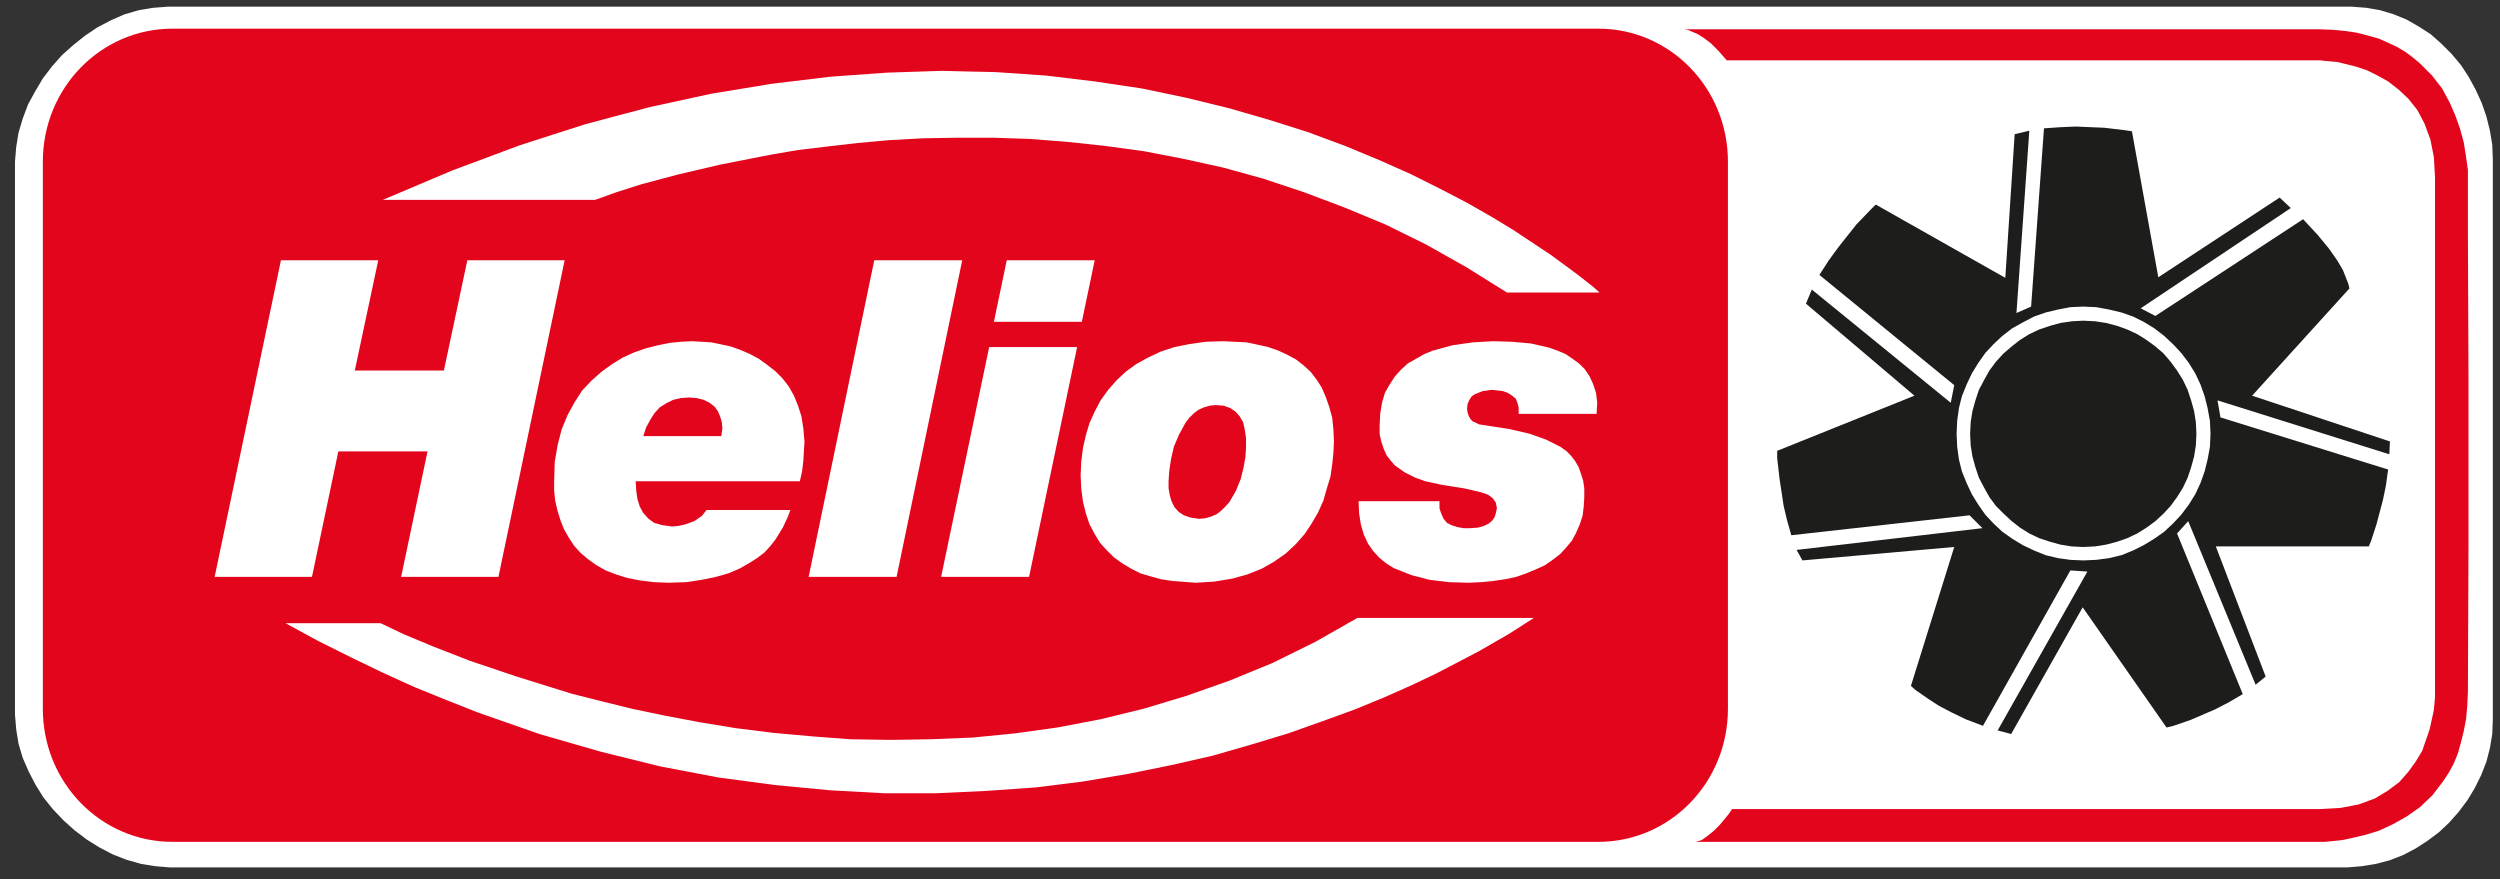
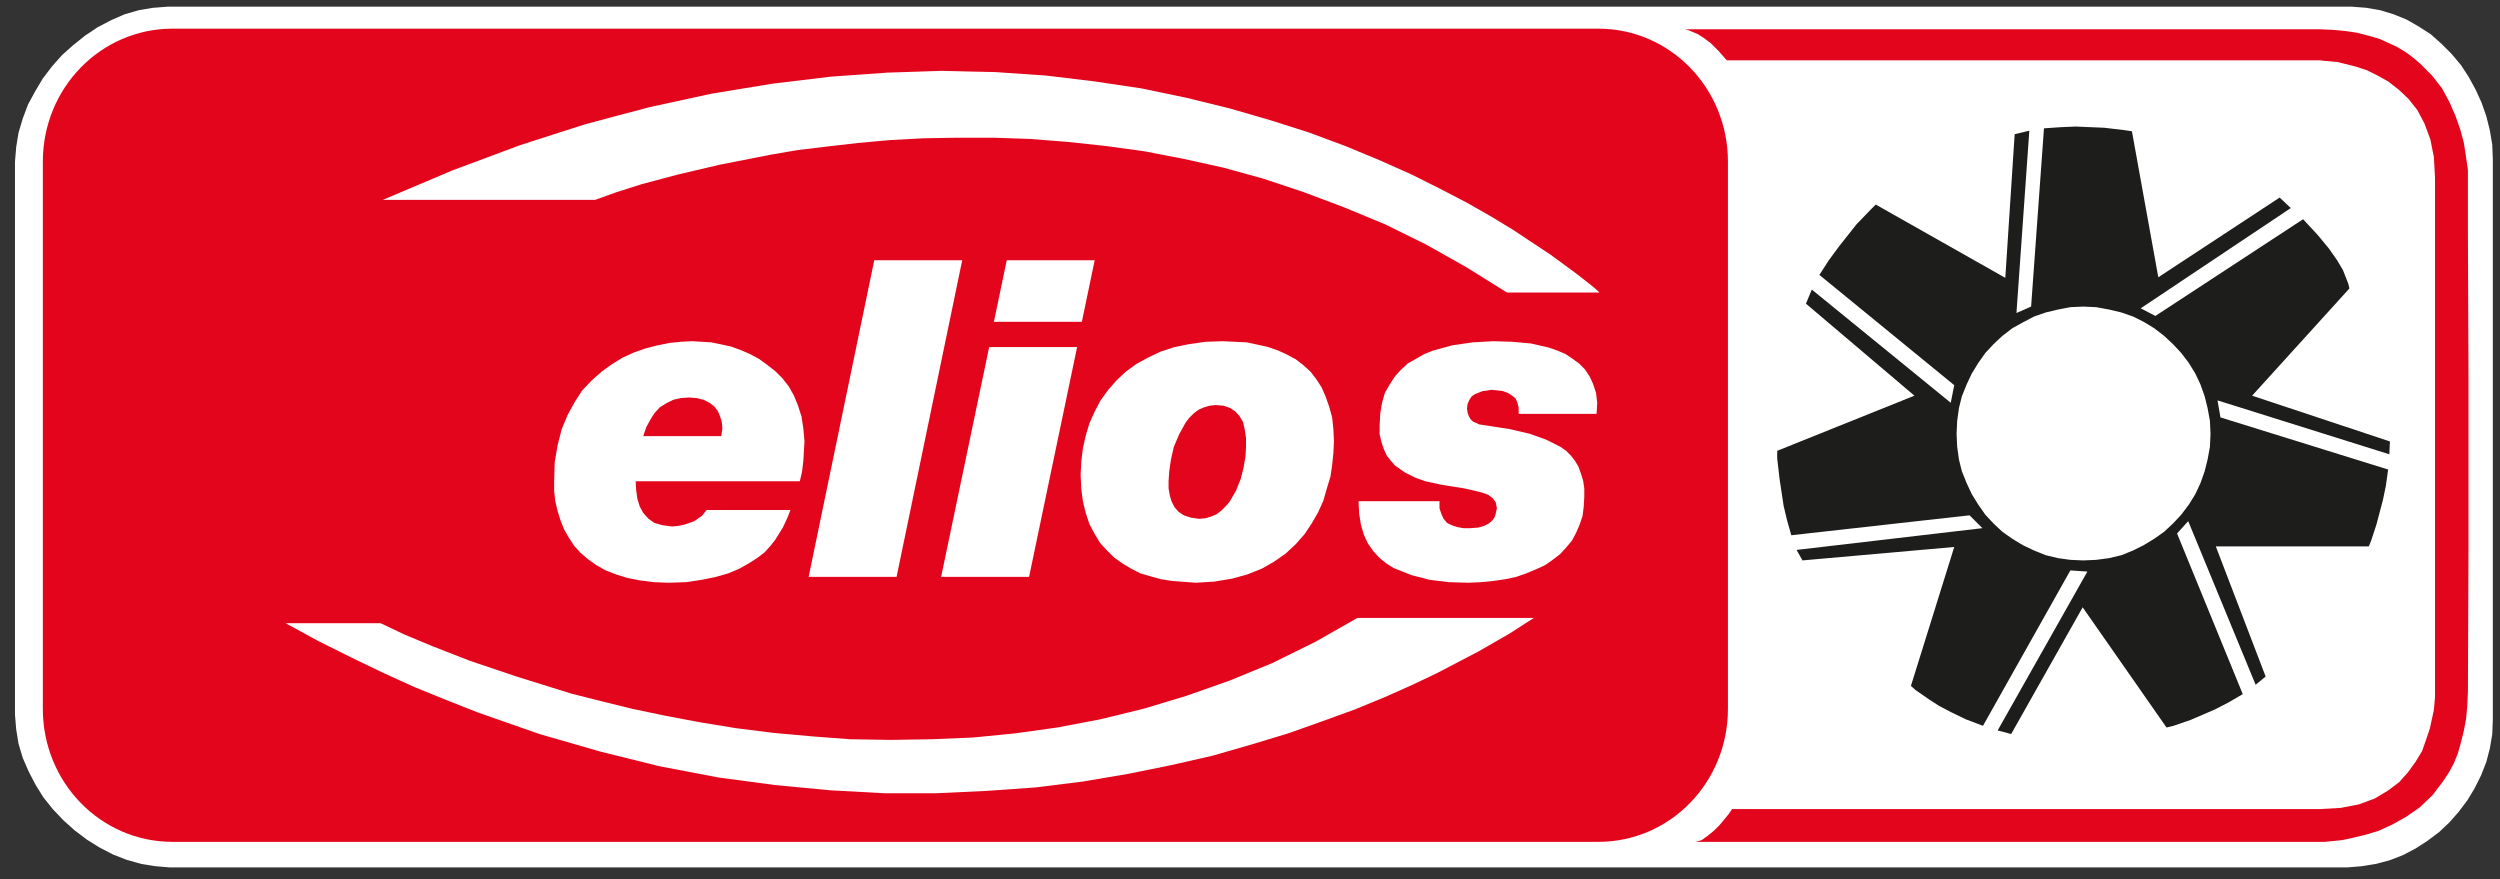
<svg xmlns="http://www.w3.org/2000/svg" id="Ebene_2" viewBox="0 0 307 108">
  <rect x="0" y="0" width="307" height="108" fill="#333333" stroke="none" />
  <defs>
    <style>.cls-1,.cls-2,.cls-3,.cls-4{stroke-width:0px;}.cls-1,.cls-2,.cls-4,.cls-5{fill-rule:evenodd;}.cls-1,.cls-5{fill:#fff;}.cls-2{fill:#1d1d1b;}.cls-3{fill:none;}.cls-6{clip-path:url(#clippath);}.cls-4{fill:#e3051b;}.cls-5{stroke:#fff;stroke-miterlimit:2.61;stroke-width:.22px;}</style>
    <clipPath id="clippath">
      <rect class="cls-3" width="307" height="108" />
    </clipPath>
  </defs>
  <g id="Ebene_1-2">
    <g class="cls-6">
      <polygon class="cls-5" points="288.22 106.41 290.02 106.26 291.75 105.98 293.41 105.54 295.06 104.9 296.58 104.1 298.02 103.17 299.46 102.09 300.68 100.94 301.83 99.64 302.91 98.2 303.78 96.76 304.57 95.18 305.22 93.52 305.65 91.86 305.94 90.14 306.01 88.34 306.01 19.58 305.94 17.78 305.65 16.05 305.22 14.32 304.64 12.66 303.92 11.08 303.06 9.5 302.12 8.06 300.97 6.69 299.74 5.46 298.45 4.31 297.01 3.38 295.5 2.51 293.91 1.86 292.26 1.36 290.6 1.07 288.8 .93 20.6 .93 18.8 1.07 17.07 1.36 15.34 1.86 13.69 2.58 12.03 3.45 10.52 4.46 9.08 5.61 7.71 6.83 6.49 8.2 5.34 9.71 4.4 11.3 3.54 12.88 2.89 14.61 2.38 16.34 2.1 18.06 1.95 19.86 1.95 87.76 2.1 89.56 2.38 91.29 2.89 93.02 3.61 94.67 4.47 96.33 5.41 97.84 6.56 99.28 7.86 100.65 9.22 101.87 10.74 103.02 12.25 103.96 13.9 104.82 15.56 105.47 17.36 105.98 19.09 106.26 20.89 106.41 288.22 106.41 288.22 106.41" />
      <path class="cls-4" d="M196.28,103.38c8.78,0,15.91-7.27,15.91-16.34V19.86c0-9.07-7.13-16.34-15.91-16.34H21.18c-8.79,0-15.92,7.27-15.92,16.34v67.18c0,9.07,7.13,16.34,15.92,16.34h175.1Z" />
      <polygon class="cls-1" points="47.02 24.54 73.09 24.54 75.68 23.61 78.85 22.6 83.17 21.45 88.42 20.22 94.62 19 98 18.42 101.6 17.99 105.34 17.56 109.3 17.2 113.41 16.98 117.66 16.91 121.98 16.91 126.44 17.06 131.05 17.42 135.73 17.92 140.48 18.57 145.3 19.5 150.2 20.58 155.17 21.95 160.14 23.61 165.1 25.48 170.14 27.57 175.11 30.02 180.08 32.82 185.05 35.92 196.42 35.92 195.7 35.27 193.69 33.69 190.45 31.31 185.91 28.29 183.18 26.63 180.15 24.9 176.84 23.18 173.24 21.38 169.35 19.65 165.18 17.92 160.71 16.26 155.96 14.75 150.99 13.31 145.74 12.02 140.19 10.86 134.43 10 128.46 9.28 122.19 8.85 118.95 8.78 115.64 8.7 108.94 8.92 101.96 9.42 94.76 10.29 87.34 11.51 79.71 13.17 71.86 15.26 67.83 16.55 63.8 17.85 55.52 20.94 47.02 24.54 47.02 24.54" />
      <polygon class="cls-1" points="166.69 75.88 188.36 75.88 185.34 77.82 181.59 79.98 176.48 82.65 173.46 84.09 170.07 85.6 166.4 87.11 162.44 88.55 158.19 90.06 153.66 91.43 148.9 92.8 143.86 93.95 138.54 95.03 132.99 95.97 127.23 96.69 121.18 97.12 114.99 97.41 108.58 97.41 101.96 97.05 95.12 96.4 88.14 95.46 81.01 94.1 73.74 92.3 66.25 90.14 58.62 87.47 54.8 85.96 50.91 84.38 46.95 82.58 43.06 80.7 39.03 78.69 35.07 76.53 46.74 76.53 49.62 77.9 53.07 79.34 57.68 81.14 63.44 83.08 70.14 85.17 73.81 86.1 77.62 87.04 81.73 87.9 85.98 88.7 90.37 89.42 94.9 89.99 99.66 90.42 104.41 90.78 109.38 90.86 114.34 90.78 119.46 90.57 124.64 90.06 129.82 89.34 135.08 88.34 140.41 87.04 145.66 85.46 150.99 83.58 156.25 81.42 161.5 78.83 166.69 75.88 166.69 75.88" />
-       <polygon class="cls-1" points="34.5 31.96 46.45 31.96 43.57 45.5 54.51 45.5 57.39 31.96 69.34 31.96 61.21 70.84 49.26 70.84 52.5 55.43 41.55 55.43 38.31 70.84 26.36 70.84 34.5 31.96 34.5 31.96" />
      <path class="cls-1" d="M97.06,62.63l-.36.94-.57,1.22-.94,1.51-.57.72-.72.8-.94.72-1.01.64-1.15.65-1.37.58-1.51.43-1.73.36-1.94.29-2.16.07-1.8-.07-1.73-.22-1.51-.29-1.37-.43-1.3-.5-1.15-.65-1.01-.72-.93-.79-.79-.87-.65-1-.58-1.01-.43-1.08-.36-1.15-.29-1.23-.14-1.22v-1.23l.07-2.37.36-2.09.5-1.94.72-1.73.87-1.59.93-1.44,1.16-1.22,1.22-1.08,1.3-.94,1.29-.79,1.44-.65,1.44-.5,1.44-.36,1.44-.29,1.37-.14,1.37-.07,2.37.14,2.38.5,1.22.44,1.16.5,1.08.58,1,.72,1.01.79.87.86.79,1.01.65,1.15.5,1.23.43,1.36.22,1.44.14,1.59-.14,2.37-.15,1.3-.28,1.22h-20.16l.07,1.16.14,1,.29.94.43.79.65.72.72.51,1.01.28,1.15.15.79-.07.72-.15,1.23-.43.93-.65.58-.72h10.29ZM88.57,53.56l.14-.94-.07-.79-.22-.72-.28-.65-.44-.57-.57-.43-.72-.36-.87-.22-.93-.07-1.01.07-.94.22-.86.43-.79.5-.65.72-.5.79-.51.94-.36,1.08h9.58Z" />
      <polygon class="cls-1" points="107.36 31.96 118.16 31.96 110.1 70.84 99.3 70.84 107.36 31.96 107.36 31.96" />
      <path class="cls-1" d="M121.47,42.62h10.8l-5.9,28.22h-10.8l5.9-28.22h0ZM132.85,39.52h-10.8l1.58-7.56h10.8l-1.58,7.56h0Z" />
      <path class="cls-1" d="M150.13,41.9l2.95.14,1.37.29,1.29.29,1.23.43,1.08.5,1.08.58.93.72.87.79.72.94.65,1,.5,1.16.43,1.22.36,1.3.15,1.44.07,1.51-.07,1.44-.15,1.44-.21,1.44-.44,1.44-.43,1.51-.65,1.44-.79,1.37-.86,1.29-1.08,1.23-1.23,1.15-1.44,1.01-1.51.86-1.8.72-1.87.51-2.16.36-2.3.14-2.88-.22-1.37-.21-1.3-.36-1.22-.36-1.15-.58-1.08-.65-1.01-.72-.87-.86-.86-.94-.65-1.08-.65-1.22-.43-1.3-.36-1.44-.21-1.58-.08-1.73.08-1.65.21-1.66.36-1.58.43-1.44.65-1.44.72-1.37.94-1.3,1.01-1.15,1.15-1.08,1.29-.94,1.44-.79,1.52-.72,1.72-.57,1.8-.36,2.02-.29,2.09-.07h0ZM147.25,63.71l.79-.07.72-.22.65-.28.57-.44.51-.5.5-.58.79-1.36.58-1.44.36-1.44.22-1.3.07-1.08v-1.22l-.15-1.01-.21-.94-.43-.72-.51-.57-.65-.44-.79-.28-1.01-.08-.72.08-.72.21-.64.29-.58.43-.58.58-.43.57-.79,1.44-.65,1.52-.36,1.58-.21,1.44-.08,1.22v.87l.15.86.21.72.36.72.51.58.65.43.86.29,1.01.14h0Z" />
      <polygon class="cls-1" points="176.77 61.55 176.77 62.42 176.98 63.06 177.27 63.71 177.7 64.22 178.28 64.5 178.93 64.72 179.72 64.86 180.51 64.86 181.52 64.79 182.24 64.58 182.82 64.29 183.25 63.93 183.54 63.5 183.68 63.06 183.82 62.42 183.68 61.7 183.32 61.19 182.74 60.76 181.95 60.47 179.79 59.97 177.06 59.54 175.04 59.1 173.82 58.67 172.52 58.02 171.3 57.16 170.79 56.58 170.29 55.94 169.93 55.14 169.64 54.28 169.42 53.34 169.42 52.19 169.5 50.75 169.71 49.46 170.07 48.23 170.65 47.22 171.3 46.22 172.02 45.42 172.88 44.63 173.89 44.06 174.9 43.48 175.98 43.05 178.35 42.4 180.87 42.04 183.39 41.9 185.7 41.97 188 42.18 190.23 42.69 191.24 43.05 192.25 43.48 193.11 44.06 193.9 44.63 194.62 45.35 195.2 46.22 195.63 47.15 195.99 48.23 196.14 49.46 196.06 50.82 186.49 50.82 186.49 50.03 186.34 49.46 186.13 48.95 185.7 48.59 185.12 48.23 184.54 48.02 183.18 47.87 182.1 48.02 181.16 48.38 180.73 48.66 180.44 49.1 180.22 49.6 180.15 50.18 180.22 50.68 180.37 51.11 180.58 51.47 180.87 51.76 181.66 52.12 182.6 52.26 185.41 52.7 187.86 53.27 189.87 53.99 191.6 54.86 192.32 55.36 192.9 55.94 193.4 56.58 193.83 57.3 194.12 58.1 194.41 59.03 194.55 59.97 194.55 61.05 194.48 62.2 194.34 63.35 193.98 64.43 193.54 65.44 193.04 66.38 192.32 67.24 191.6 68.03 190.66 68.75 189.73 69.4 188.65 69.9 187.42 70.41 186.2 70.84 184.83 71.13 183.39 71.34 181.88 71.49 180.3 71.56 177.92 71.49 175.54 71.2 173.31 70.62 172.23 70.19 171.15 69.76 170.22 69.18 169.35 68.46 168.63 67.67 167.98 66.74 167.48 65.66 167.12 64.43 166.9 63.06 166.83 61.55 176.77 61.55 176.77 61.55" />
      <path class="cls-2" d="M293.48,54.21l-16.92-5.62,11.95-13.17-.14-.58-.65-1.66-.72-1.22-1.01-1.44-1.37-1.66-1.8-1.94-18.14,11.88-1.8-.94,18.43-12.31-1.37-1.29-14.9,9.79-3.24-17.93-.94-.14-2.44-.29-3.53-.15-1.87.08-2.02.14-1.58,21.89-1.8.79,1.58-22.39-1.8.43-1.15,17.64-15.91-9-.65.65-1.73,1.8-2.16,2.73-1.22,1.66-1.16,1.8,16.56,13.54-.43,2.16-17.06-13.9-.72,1.73,13.32,11.3-16.85,6.77v.94l.29,2.52.5,3.31.43,1.8.51,1.8,21.89-2.45,1.58,1.58-22.82,2.67.72,1.29,18.64-1.65-5.32,17.06.57.51,1.66,1.15,1.22.79,1.51.79,1.8.87,2.09.79,10.73-19.08,2.09.14-11.02,19.51,1.66.44,8.78-15.56,10.3,14.76.86-.21,2.09-.72,3.02-1.3,1.66-.86,1.73-1.01-8.07-19.73,1.37-1.51,8.28,20.09,1.23-1.01-6.12-15.98h18.79l.29-.72.64-1.95.8-3.02.36-1.73.28-2.02-20.59-6.4-.36-2.09,21.1,6.62.07-1.58h0ZM255.82,68.82l-1.58-.07-1.51-.21-1.51-.36-1.44-.58-1.37-.65-1.3-.79-1.22-.86-1.08-1.01-1.01-1.08-.86-1.23-.8-1.29-.64-1.37-.58-1.44-.36-1.44-.22-1.58-.07-1.59.07-1.58.22-1.59.36-1.44.58-1.44.64-1.36.8-1.3.86-1.22,1.01-1.08,1.08-1.01,1.22-.94,1.3-.72,1.37-.72,1.44-.5,1.51-.36,1.51-.29,1.58-.07,1.59.07,1.58.29,1.51.36,1.44.5,1.3.65,1.3.79,1.22.94,1.08,1.01,1.01,1.08.93,1.22.8,1.3.64,1.36.51,1.44.36,1.44.29,1.59.07,1.58-.07,1.59-.29,1.58-.36,1.44-.51,1.44-.64,1.37-.8,1.29-.93,1.23-1.01,1.08-1.08,1.01-1.22.86-1.3.79-1.3.65-1.44.58-1.51.36-1.58.21-1.59.07h0Z" />
-       <polygon class="cls-2" points="255.82 39.38 254.46 39.45 253.02 39.66 251.72 40.02 250.42 40.46 249.2 41.03 248.05 41.75 247.04 42.54 246.03 43.41 245.1 44.42 244.3 45.5 243.66 46.65 243.01 47.87 242.58 49.17 242.22 50.46 242 51.83 241.93 53.27 242 54.71 242.22 56.08 242.58 57.38 243.01 58.67 243.66 59.9 244.3 61.05 245.1 62.13 246.03 63.06 247.04 64 248.05 64.79 249.2 65.51 250.42 66.09 251.72 66.52 253.02 66.88 254.38 67.1 255.82 67.17 257.26 67.1 258.63 66.88 260 66.52 261.22 66.09 262.45 65.51 263.6 64.79 264.68 64 265.69 63.06 266.55 62.13 267.34 61.05 268.06 59.9 268.64 58.67 269.07 57.38 269.43 56.08 269.65 54.71 269.72 53.27 269.65 51.83 269.43 50.46 269.07 49.17 268.64 47.87 268.06 46.65 267.34 45.5 266.55 44.42 265.69 43.41 264.68 42.54 263.6 41.75 262.45 41.03 261.22 40.46 260 40.02 258.63 39.66 257.26 39.45 255.82 39.38 255.82 39.38" />
      <polygon class="cls-4" points="212.05 7.41 284.91 7.41 285.49 7.48 287.07 7.62 289.38 8.2 290.67 8.63 291.97 9.28 293.26 10 294.56 11.01 295.78 12.16 296.86 13.53 297.73 15.18 298.45 17.13 298.88 19.29 299.02 21.81 299.02 84.95 299.02 85.6 298.88 87.18 298.38 89.49 297.94 90.78 297.44 92.22 296.65 93.52 295.71 94.82 294.63 96.04 293.19 97.12 291.61 98.06 289.66 98.78 287.43 99.21 284.91 99.35 212.7 99.35 212.26 100 211.18 101.3 210.46 102.02 209.67 102.66 208.95 103.17 208.23 103.38 284.7 103.38 285.49 103.38 287.58 103.17 288.94 102.88 290.46 102.52 292.11 102.02 293.84 101.22 295.5 100.29 297.15 99.14 298.74 97.62 300.1 95.82 300.75 94.82 301.33 93.74 301.83 92.51 302.19 91.22 302.55 89.78 302.84 88.26 302.98 86.68 303.06 84.95 303.13 67.17 303.13 46.22 303.06 28.86 303.06 21.66 303.06 20.87 302.77 18.86 302.55 17.49 302.12 15.9 301.54 14.25 300.82 12.59 299.89 10.86 298.66 9.28 297.15 7.77 296.29 7.05 295.42 6.4 294.34 5.75 293.26 5.25 292.11 4.74 290.82 4.38 289.45 4.02 288.01 3.81 286.42 3.66 284.7 3.59 206.79 3.59 207.22 3.66 208.45 4.17 209.24 4.67 210.1 5.32 211.04 6.26 212.05 7.41 212.05 7.41" />
    </g>
  </g>
</svg>